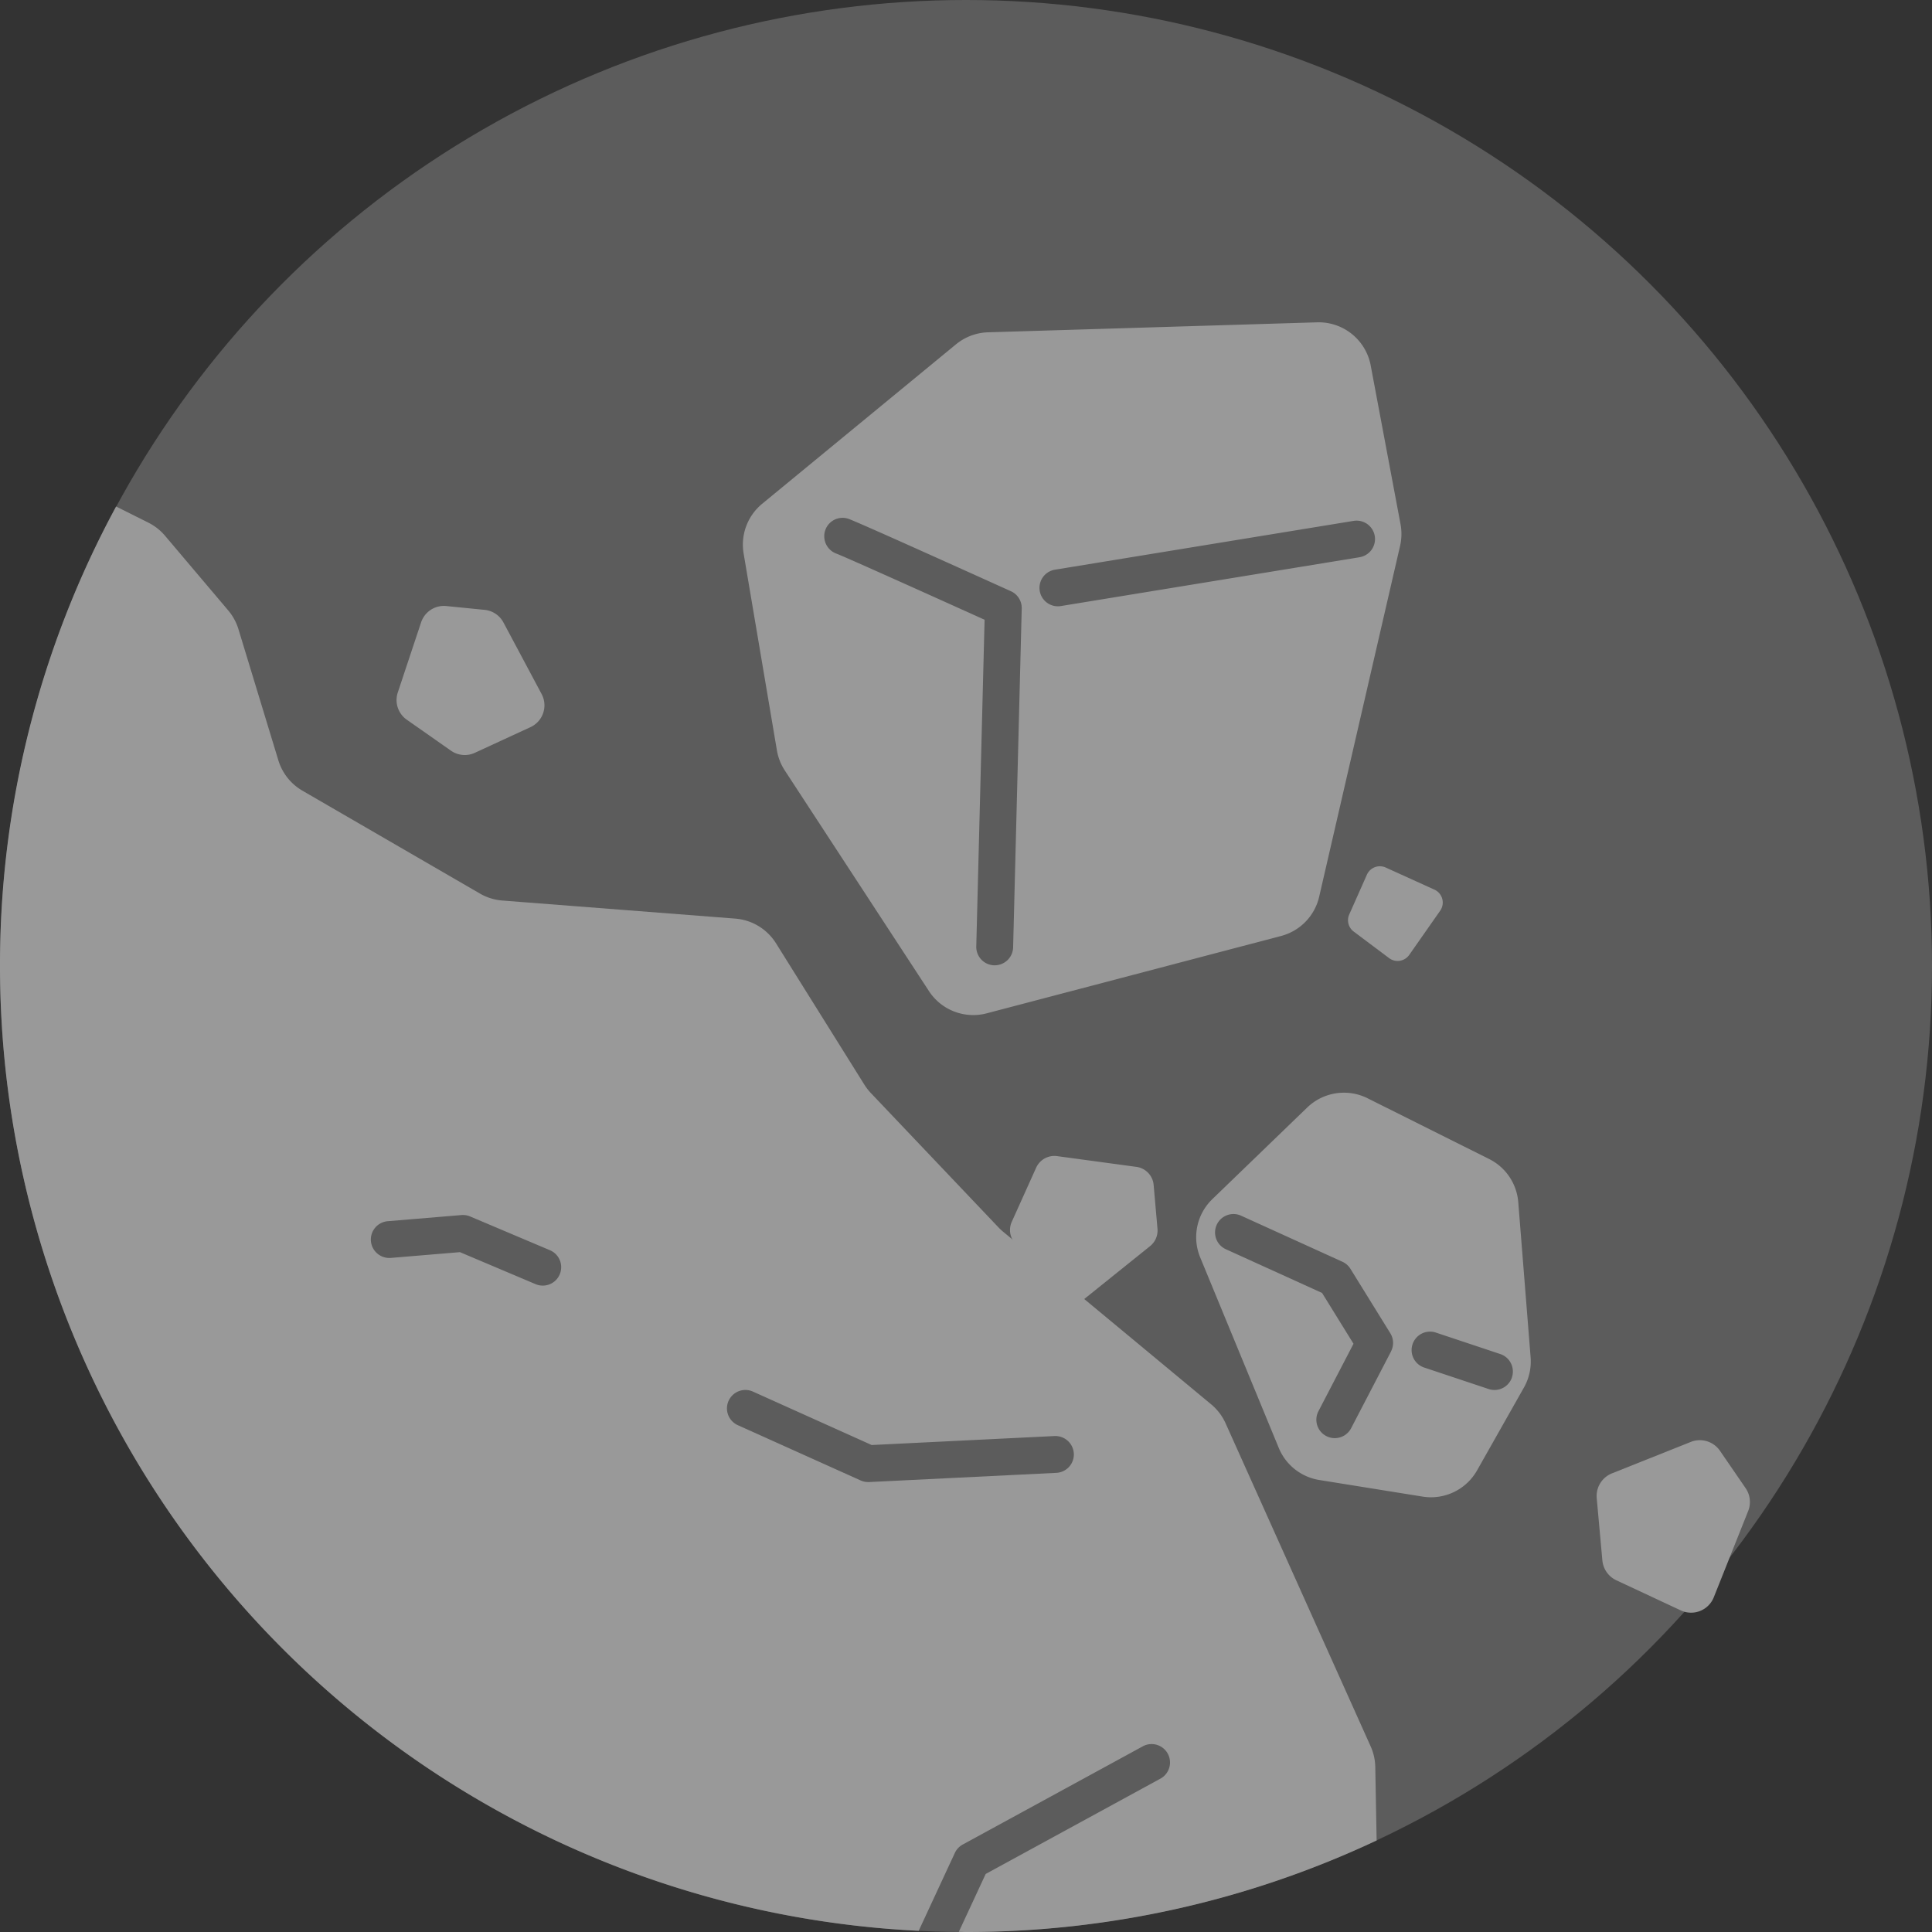
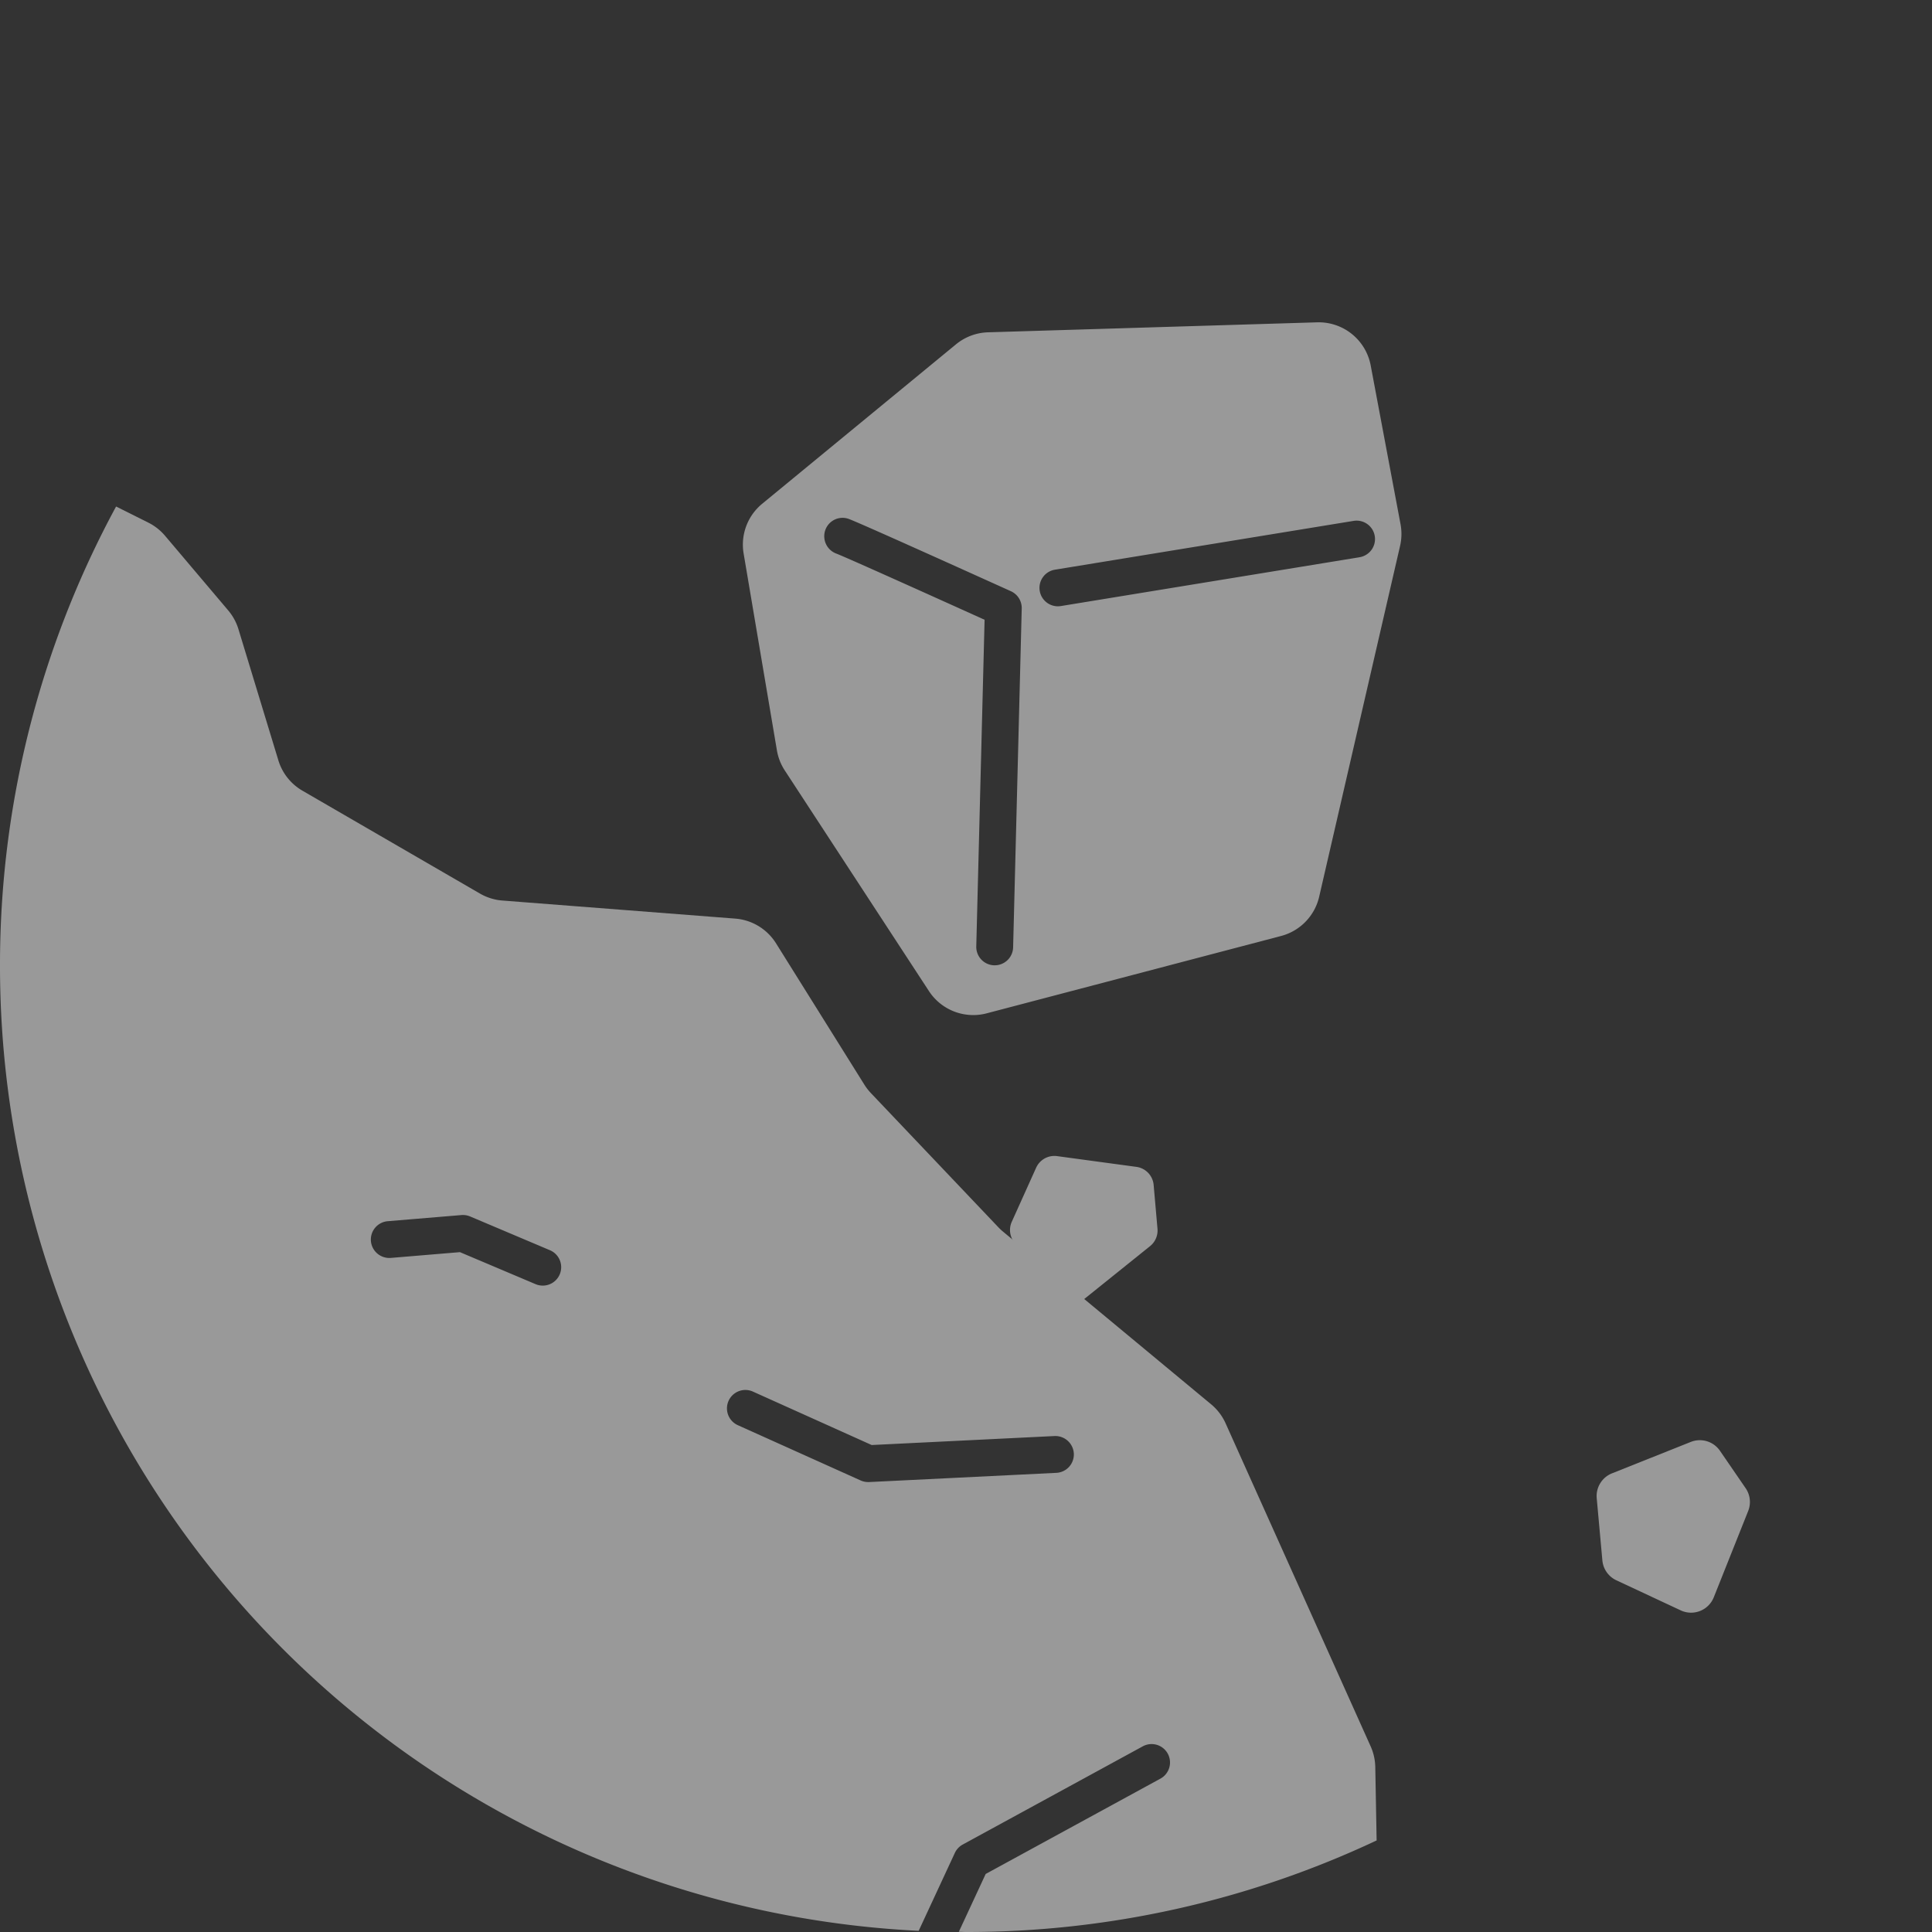
<svg xmlns="http://www.w3.org/2000/svg" width="157.333" height="157.333" viewBox="0 0 157.333 157.333">
  <rect x="0" y="0" width="157.333" height="157.333" fill="#333333" stroke="none" />
  <g transform="translate(814.246 -3318.806)" opacity="0.5">
-     <circle cx="78.667" cy="78.667" r="78.667" transform="translate(-814.246 3318.806)" fill="#fff" opacity="0.4" />
-     <path d="M-779.952,3369.485l-1.9,5.713a1.954,1.954,0,0,0,.733,2.218l3.6,2.523a1.951,1.951,0,0,0,1.939.173l4.536-2.093a1.954,1.954,0,0,0,.905-2.693l-3.11-5.83a1.954,1.954,0,0,0-1.529-1.025l-3.126-.312A1.954,1.954,0,0,0-779.952,3369.485Z" fill="#fff" />
    <path d="M-676.556,3436.23l-6.416,2.558a1.989,1.989,0,0,0-1.244,2.028l.459,5.058a1.988,1.988,0,0,0,1.139,1.623l5.244,2.451a1.99,1.99,0,0,0,2.69-1.065l2.8-7.025a1.986,1.986,0,0,0-.207-1.863l-2.089-3.043A1.99,1.99,0,0,0-676.556,3436.23Z" fill="#fff" />
    <path d="M-721.7,3413.831l-6.462-.876a1.631,1.631,0,0,0-1.706.946l-1.983,4.4a1.629,1.629,0,0,0,.158,1.617l3.206,4.5a1.631,1.631,0,0,0,2.35.324l5.551-4.461a1.63,1.63,0,0,0,.6-1.414l-.312-3.557A1.629,1.629,0,0,0-721.7,3413.831Z" fill="#fff" />
-     <path d="M-702.93,3390.033l-1.44,3.242a1.154,1.154,0,0,0,.362,1.392l2.884,2.163a1.155,1.155,0,0,0,1.639-.261l2.521-3.6a1.155,1.155,0,0,0-.468-1.714l-3.964-1.8A1.156,1.156,0,0,0-702.93,3390.033Z" fill="#fff" />
    <path d="M-700.192,3361.5l-2.431-12.934a4.31,4.31,0,0,0-4.365-3.511l-26.8.813a4.312,4.312,0,0,0-2.607.979l-15.783,12.984a4.309,4.309,0,0,0-1.511,4.047l2.711,16.033a4.315,4.315,0,0,0,.642,1.639l11.74,17.967a4.308,4.308,0,0,0,4.7,1.81l23.978-6.3a4.309,4.309,0,0,0,3.1-3.2l6.587-28.563A4.313,4.313,0,0,0-700.192,3361.5Zm-31.55,34.454a1.5,1.5,0,0,1-1.5,1.462h-.039a1.5,1.5,0,0,1-1.462-1.538l.677-26.6c-4.694-2.123-11.461-5.166-12.063-5.385a1.512,1.512,0,0,1-.913-1.909,1.489,1.489,0,0,1,1.878-.932c.72.24,10.317,4.58,13.242,5.9a1.5,1.5,0,0,1,.881,1.405Zm28.213-31.769-24.325,3.975a1.435,1.435,0,0,1-.244.02,1.5,1.5,0,0,1-1.478-1.258,1.5,1.5,0,0,1,1.238-1.723l24.324-3.975a1.5,1.5,0,0,1,1.723,1.238A1.5,1.5,0,0,1-703.529,3364.183Z" fill="#fff" />
-     <path d="M-689.6,3429.338l-1.006-12.634a4.308,4.308,0,0,0-2.369-3.512l-9.9-4.947a4.309,4.309,0,0,0-4.92.755l-7.724,7.458a4.309,4.309,0,0,0-.99,4.742l6.4,15.518a4.31,4.31,0,0,0,3.3,2.612l8.413,1.352a4.309,4.309,0,0,0,4.434-2.133l3.817-6.747A4.309,4.309,0,0,0-689.6,3429.338Zm-11.367-.474-3.25,6.25a1.5,1.5,0,0,1-1.332.807,1.482,1.482,0,0,1-.691-.169,1.5,1.5,0,0,1-.639-2.023l2.856-5.493-2.56-4.138-7.836-3.561a1.5,1.5,0,0,1-.744-1.987,1.5,1.5,0,0,1,1.986-.744l8.25,3.75a1.491,1.491,0,0,1,.654.576l3.25,5.25A1.5,1.5,0,0,1-700.972,3428.864Zm9.849,2.111a1.5,1.5,0,0,1-1.423,1.025,1.49,1.49,0,0,1-.475-.077l-5.25-1.75a1.5,1.5,0,0,1-.948-1.9,1.5,1.5,0,0,1,1.9-.948l5.25,1.75A1.5,1.5,0,0,1-691.123,3430.975Z" fill="#fff" />
    <path d="M-719.744,3463.649l-14.233,7.764-2.187,4.711c.2,0,.388.015.584.015a78.356,78.356,0,0,0,33.44-7.456l-.11-5.977a4.3,4.3,0,0,0-.377-1.686l-11.809-26.3a4.31,4.31,0,0,0-1.179-1.552l-16.95-14.064a4.407,4.407,0,0,1-.373-.349l-10.388-10.935a4.344,4.344,0,0,1-.53-.684l-7.194-11.51a4.31,4.31,0,0,0-3.321-2.013l-18.962-1.471a4.313,4.313,0,0,1-1.828-.568l-14.456-8.378a4.3,4.3,0,0,1-1.961-2.473l-3.25-10.678a4.313,4.313,0,0,0-.833-1.529l-5.144-6.079a4.3,4.3,0,0,0-1.363-1.071l-2.624-1.312a78.316,78.316,0,0,0-9.454,37.419,78.667,78.667,0,0,0,74.813,78.57l2.944-6.341a1.489,1.489,0,0,1,.641-.684l14.666-8a1.5,1.5,0,0,1,2.035.6A1.5,1.5,0,0,1-719.744,3463.649Zm-48.92-41.065a1.5,1.5,0,0,1-1.383.916,1.506,1.506,0,0,1-.583-.118l-6.16-2.607-5.631.47a1.507,1.507,0,0,1-1.62-1.37,1.5,1.5,0,0,1,1.37-1.62l6-.5a1.5,1.5,0,0,1,.709.113l6.5,2.75A1.5,1.5,0,0,1-768.664,3422.584Zm40.441,16.164-15.25.75-.073,0a1.5,1.5,0,0,1-.615-.132l-10-4.5a1.5,1.5,0,0,1-.753-1.983,1.5,1.5,0,0,1,1.983-.753l9.671,4.352,14.891-.732a1.51,1.51,0,0,1,1.571,1.425A1.5,1.5,0,0,1-728.223,3438.748Z" fill="#fff" />
  </g>
</svg>